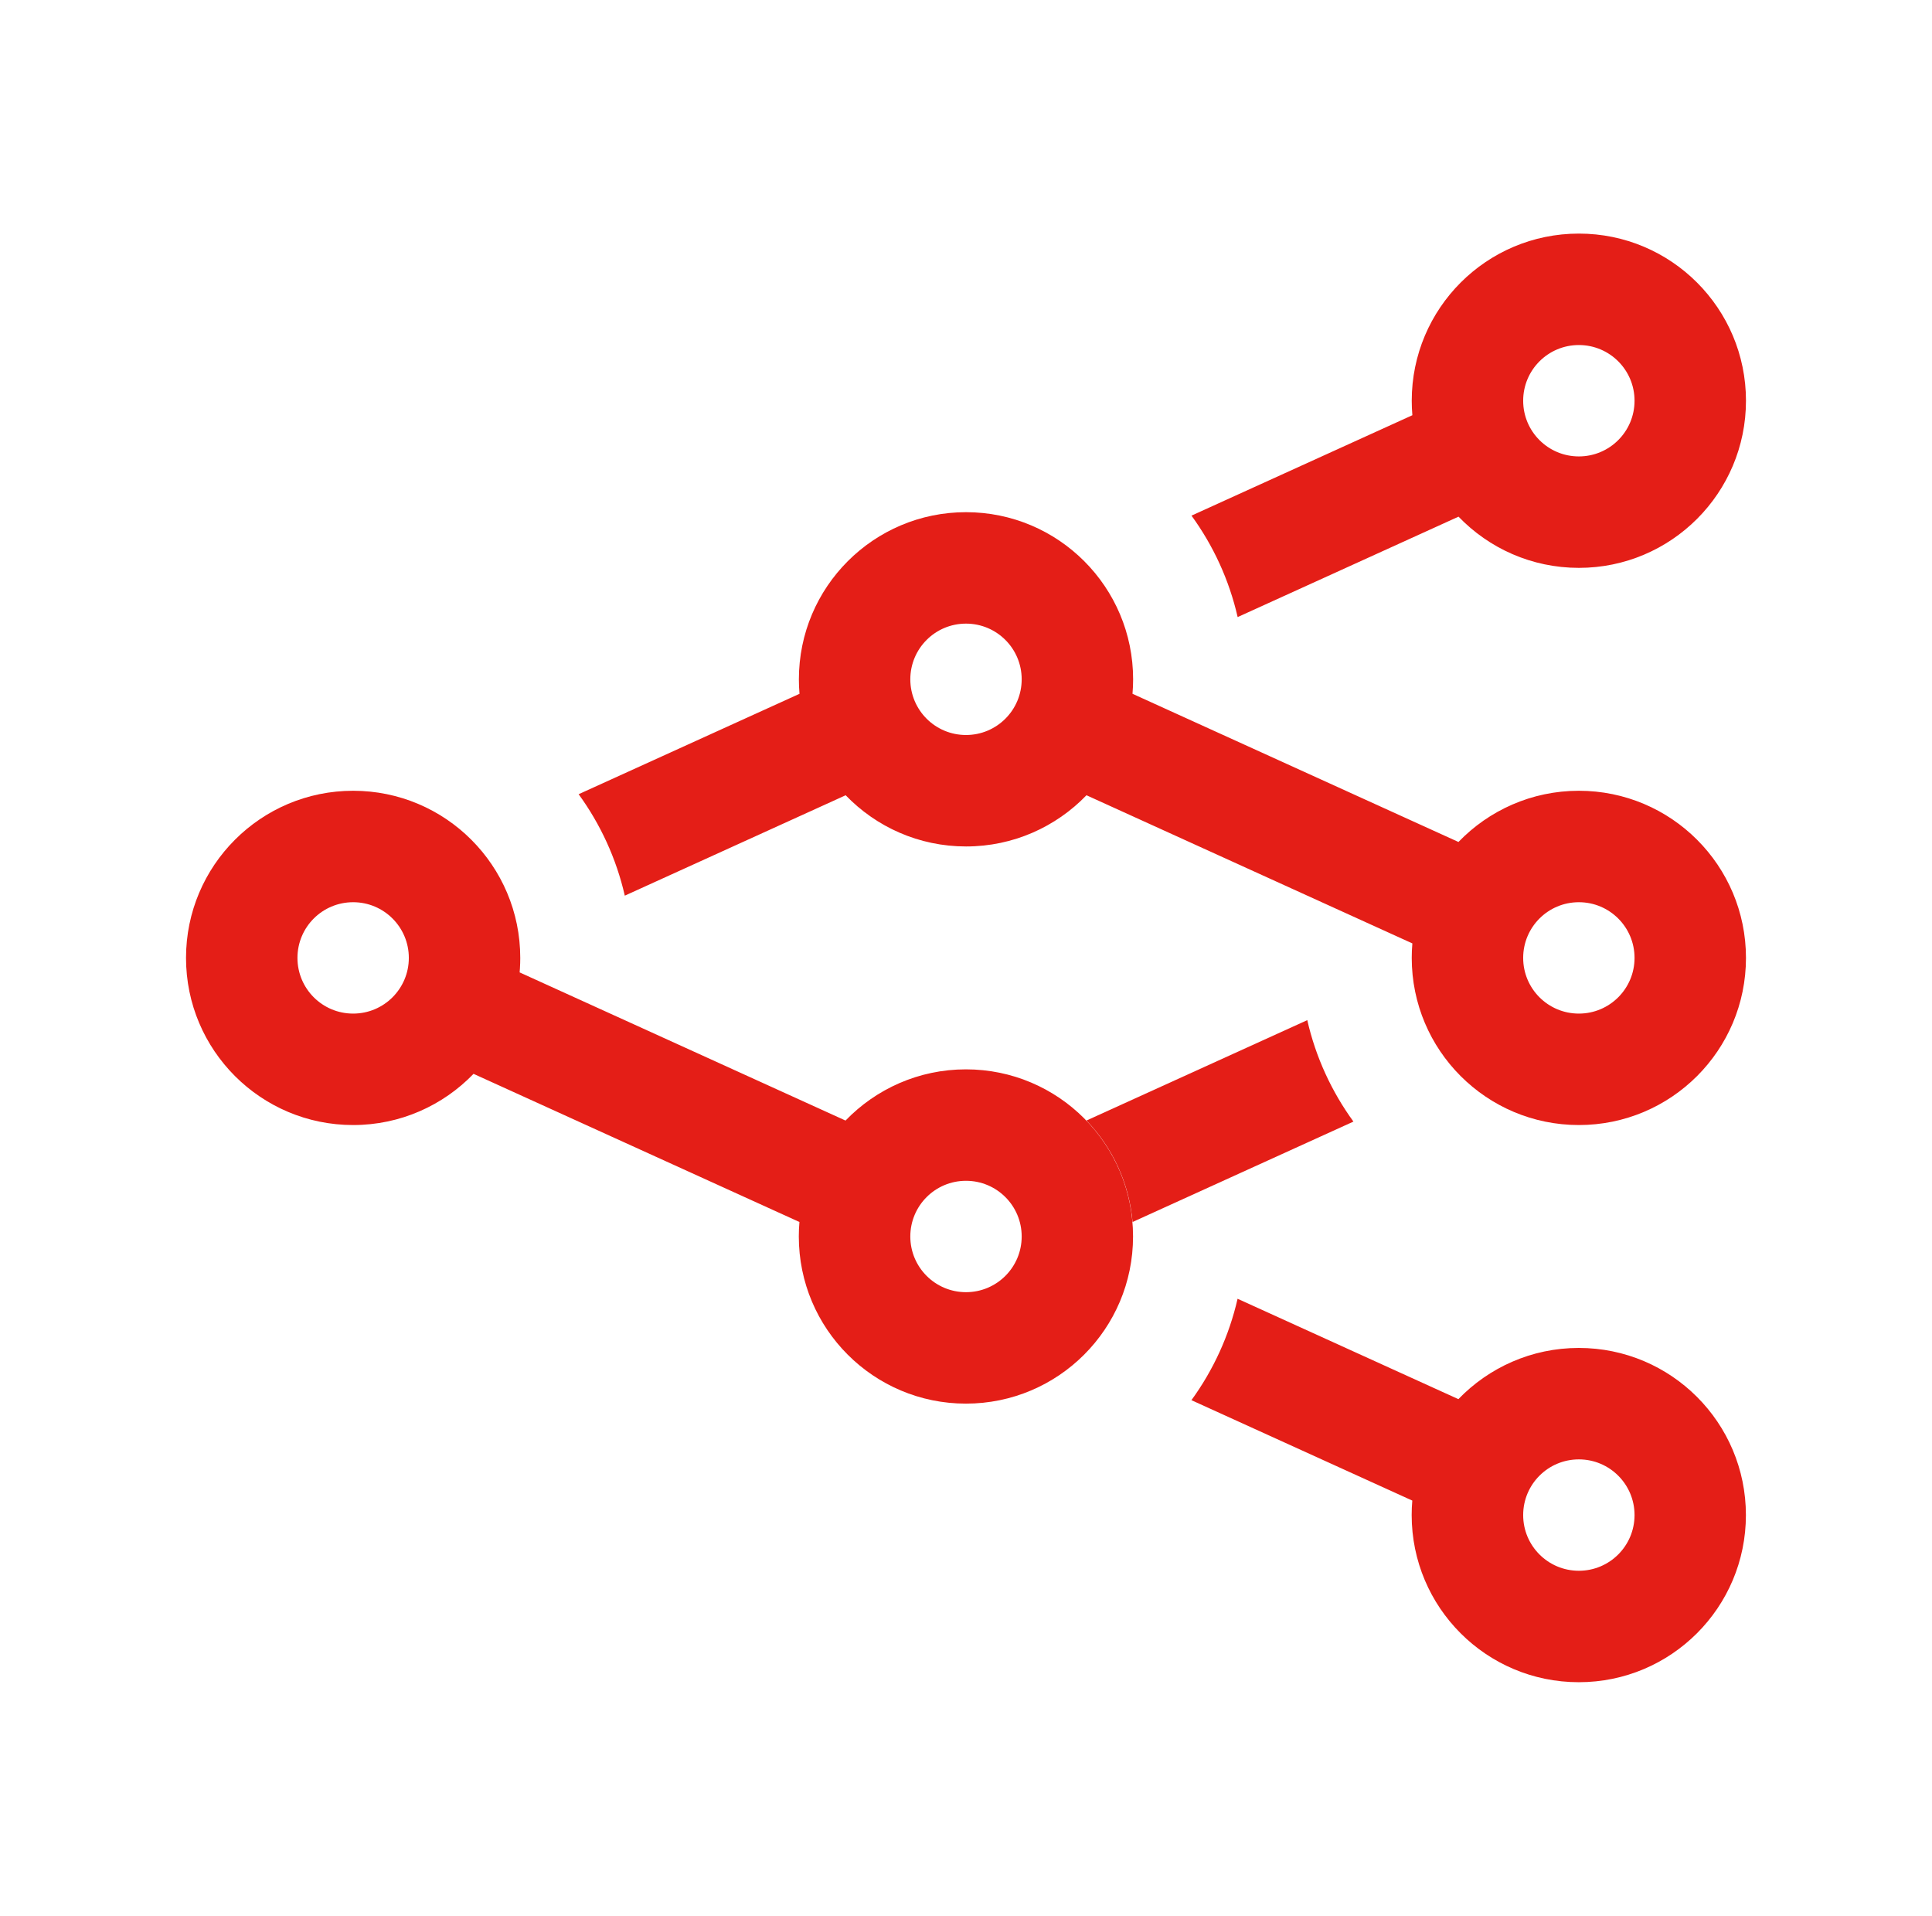
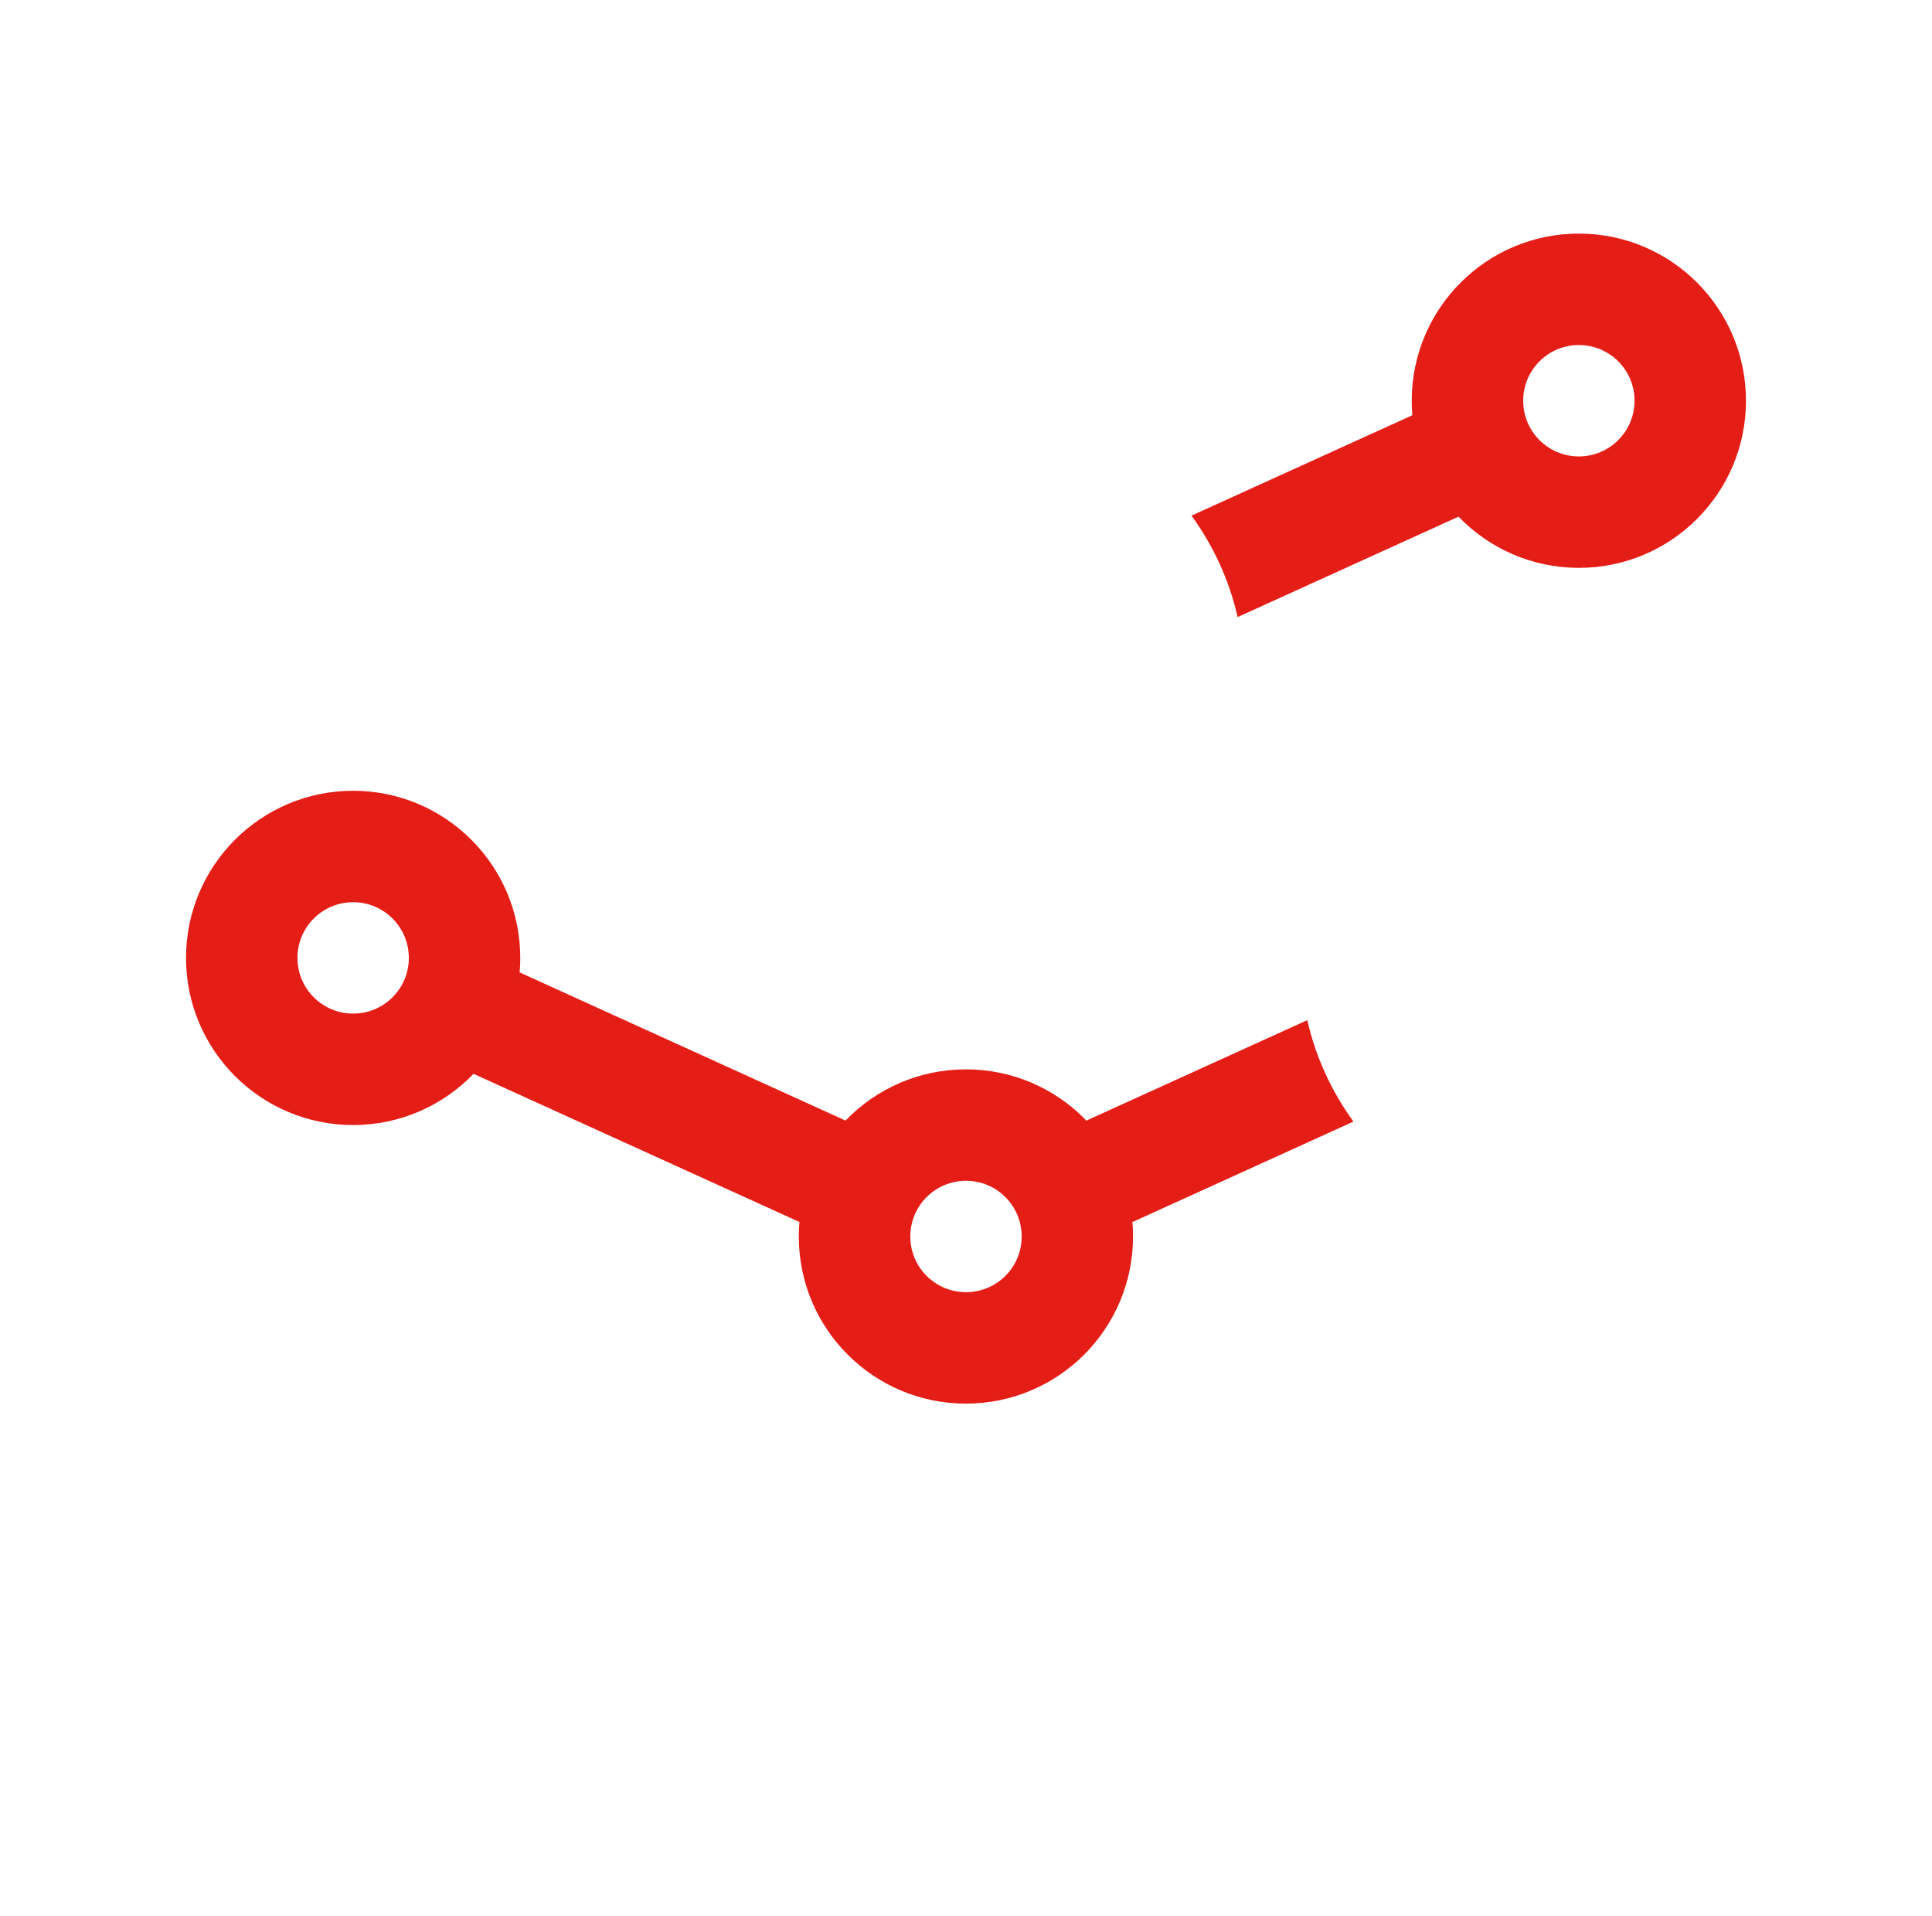
<svg xmlns="http://www.w3.org/2000/svg" id="Layer_1" width="28" height="27.762" viewBox="0 0 28 27.762">
  <defs>
    <style>.cls-1{fill-rule:evenodd;}.cls-1,.cls-2{fill:#e41e17;}</style>
  </defs>
  <path class="cls-1" d="M22.882,8.229c1.338,0,2.422-1.085,2.422-2.422s-1.084-2.422-2.422-2.422-2.422,1.085-2.422,2.422c0,.071.003.141.009.21l-3.201,1.455c.315.433.546.931.669,1.47l3.201-1.455c.441.458,1.06.742,1.745.742ZM22.882,6.614c.446,0,.807-.361.807-.807s-.361-.807-.807-.807-.807.361-.807.807.361.807.807.807Z" />
-   <path class="cls-1" d="M16.413,10.054c.006-.069.009-.139.009-.21,0-1.338-1.084-2.422-2.422-2.422s-2.422,1.085-2.422,2.422c0,.071.003.141.009.21l-3.201,1.455c.315.433.546.931.669,1.47l3.201-1.455c.441.458,1.06.742,1.745.742s1.304-.285,1.745-.742l4.723,2.147c-.006.069-.009.139-.009.21,0,1.338,1.084,2.422,2.422,2.422s2.422-1.084,2.422-2.422-1.084-2.422-2.422-2.422c-.685,0-1.304.285-1.745.742l-4.723-2.147ZM14,10.651c.446,0,.807-.361.807-.807s-.361-.807-.807-.807-.807.361-.807.807.361.807.807.807ZM22.882,14.688c.446,0,.807-.361.807-.807s-.361-.807-.807-.807-.807.361-.807.807.361.807.807.807Z" />
  <path class="cls-1" d="M7.522,14.179c.012-.098.018-.197.018-.298,0-1.338-1.085-2.422-2.422-2.422s-2.422,1.084-2.422,2.422,1.085,2.422,2.422,2.422c.685,0,1.304-.285,1.745-.742l4.723,2.147c-.006.069-.009.139-.009.21,0,1.338,1.084,2.422,2.422,2.422s2.422-1.084,2.422-2.422-1.084-2.422-2.422-2.422c-.685,0-1.304.285-1.745.742l-4.723-2.147c-.003.03-.006.059-.009.088ZM5.118,14.688c.446,0,.807-.361.807-.807s-.361-.807-.807-.807-.807.361-.807.807.361.807.807.807ZM14.807,17.918c0,.446-.361.807-.807.807s-.807-.361-.807-.807.361-.807.807-.807.807.361.807.807Z" />
-   <path class="cls-1" d="M17.936,18.82c-.123.539-.354,1.037-.669,1.47l3.201,1.455c-.006.069-.009.139-.009.21,0,1.338,1.084,2.422,2.422,2.422s2.422-1.084,2.422-2.422-1.084-2.422-2.422-2.422c-.685,0-1.304.285-1.745.742l-3.201-1.455ZM22.882,22.762c.446,0,.807-.361.807-.807s-.361-.807-.807-.807-.807.361-.807.807.361.807.807.807Z" />
-   <path class="cls-2" d="M15.745,16.238l3.201-1.455c.123.539.354,1.037.669,1.47l-3.201,1.455c-.049-.569-.294-1.082-.668-1.47Z" />
+   <path class="cls-2" d="M15.745,16.238l3.201-1.455c.123.539.354,1.037.669,1.47l-3.201,1.455Z" />
</svg>